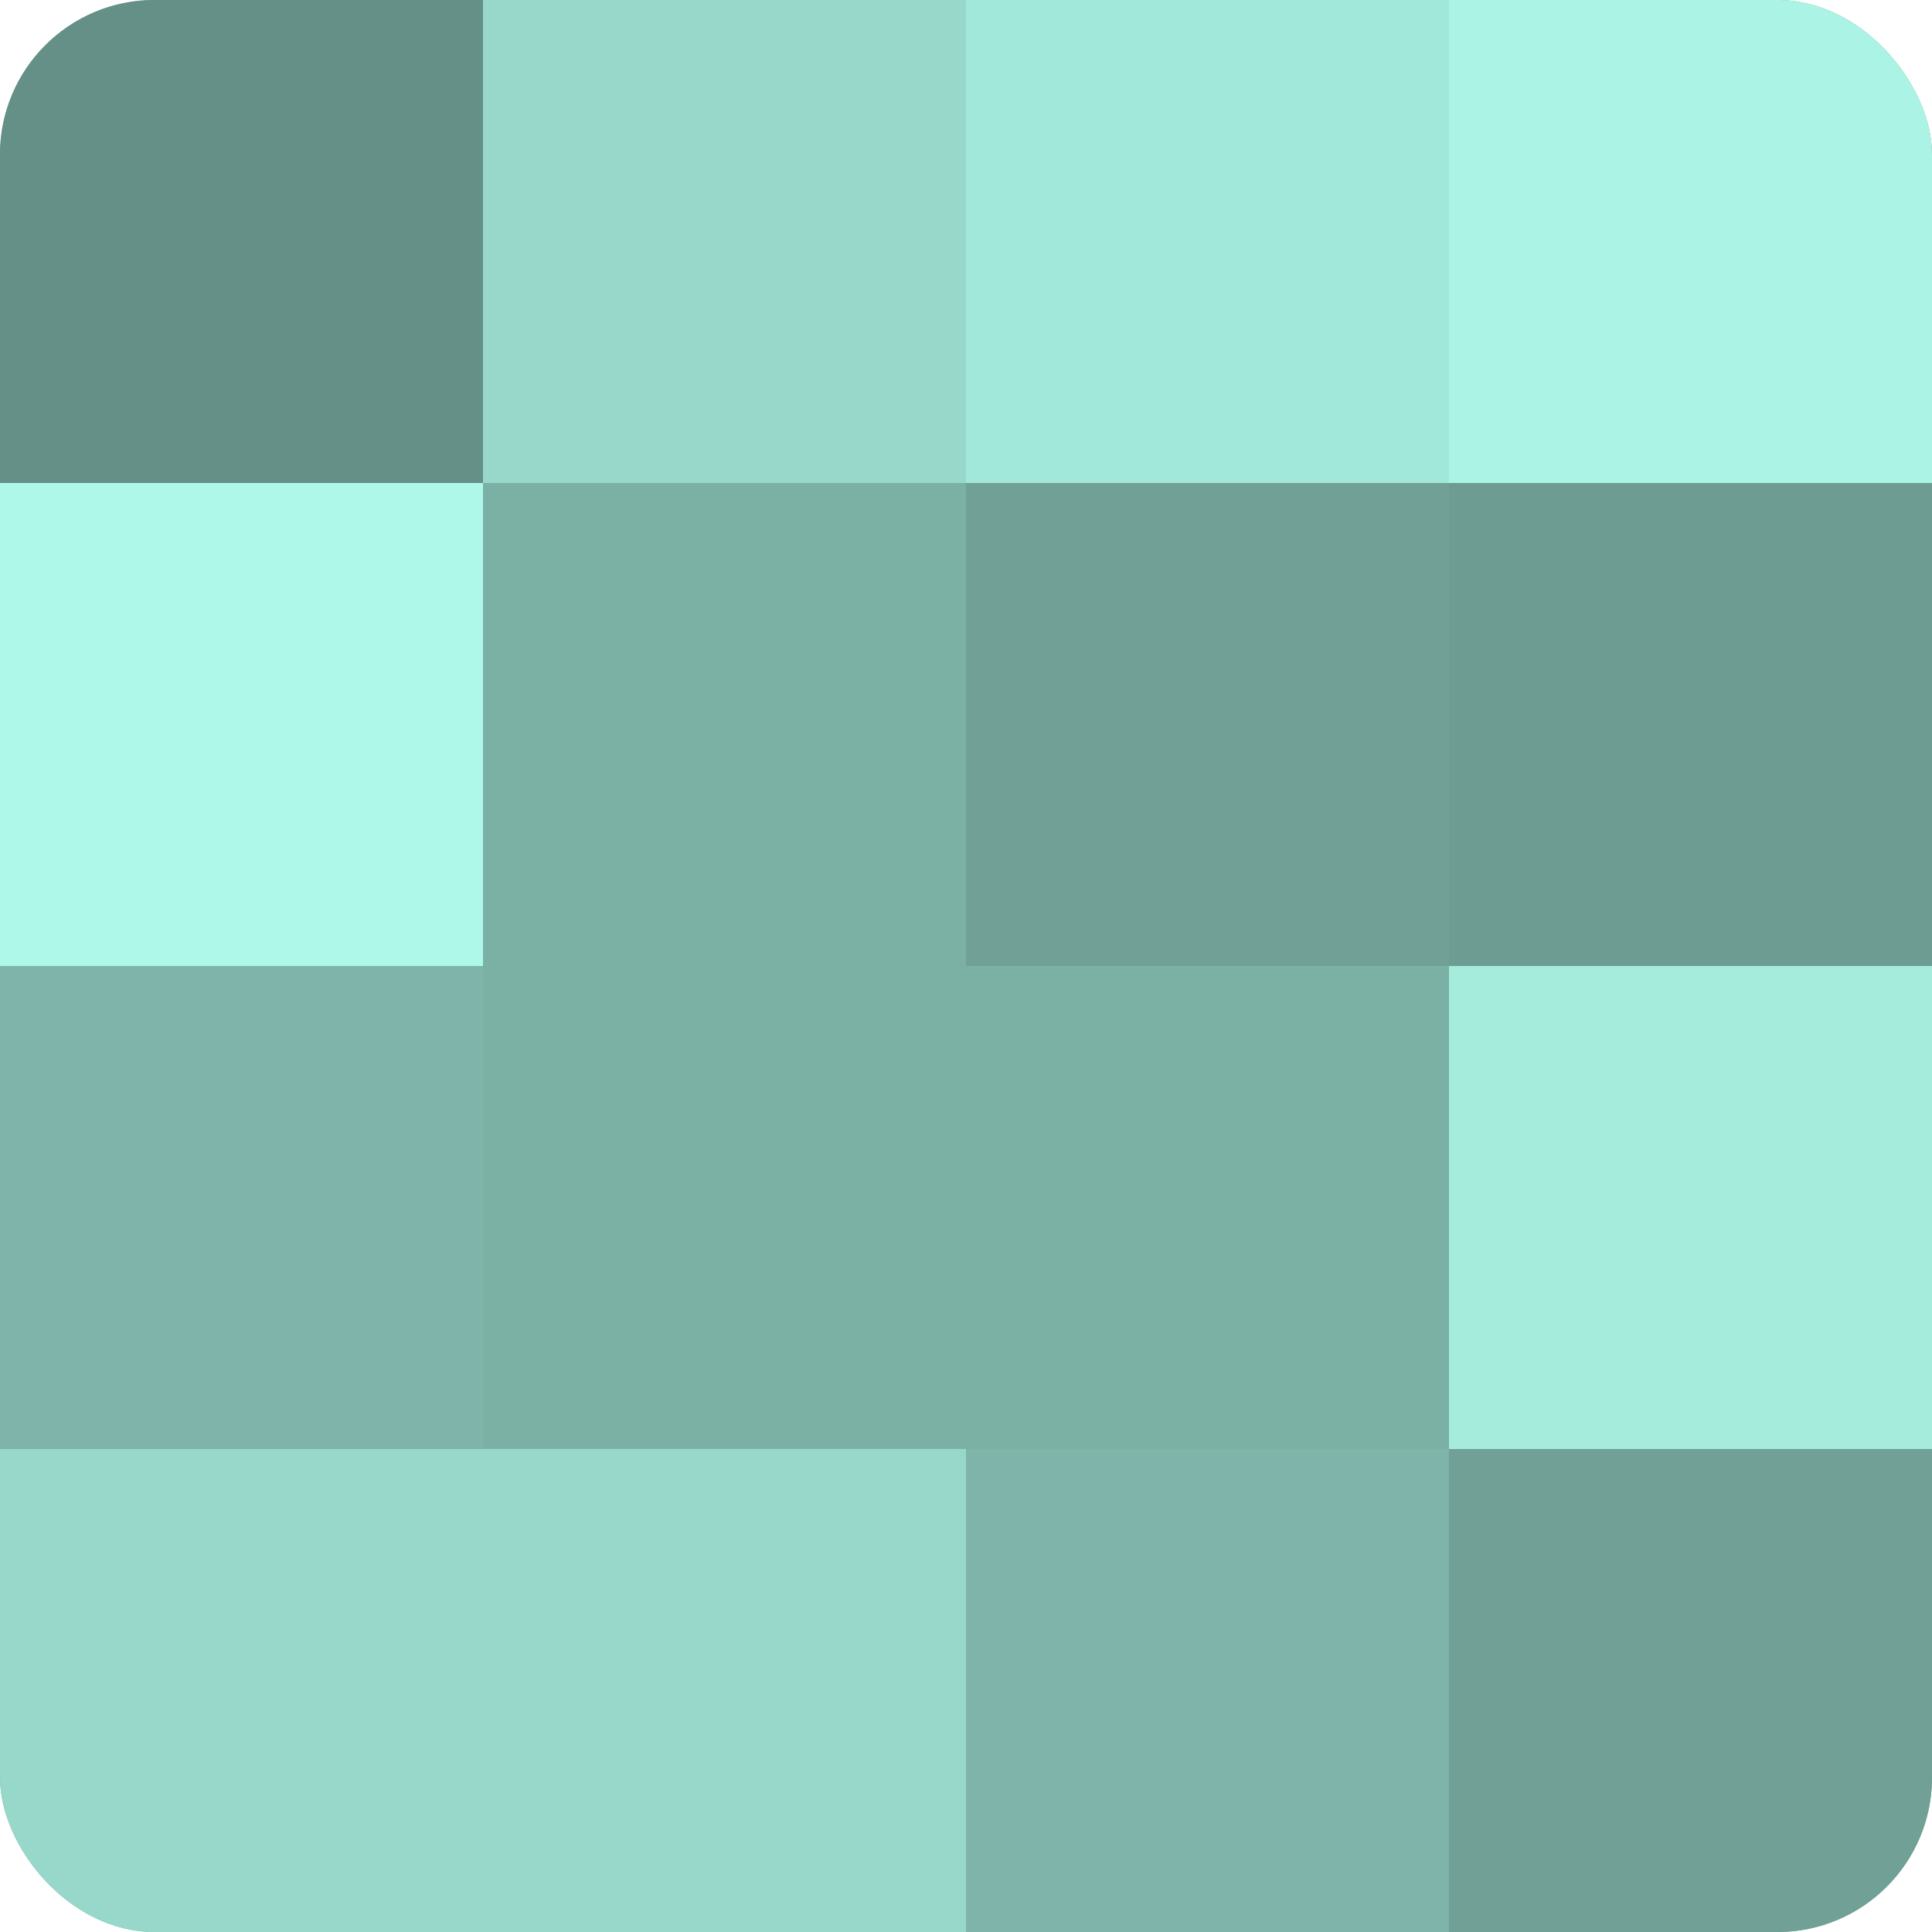
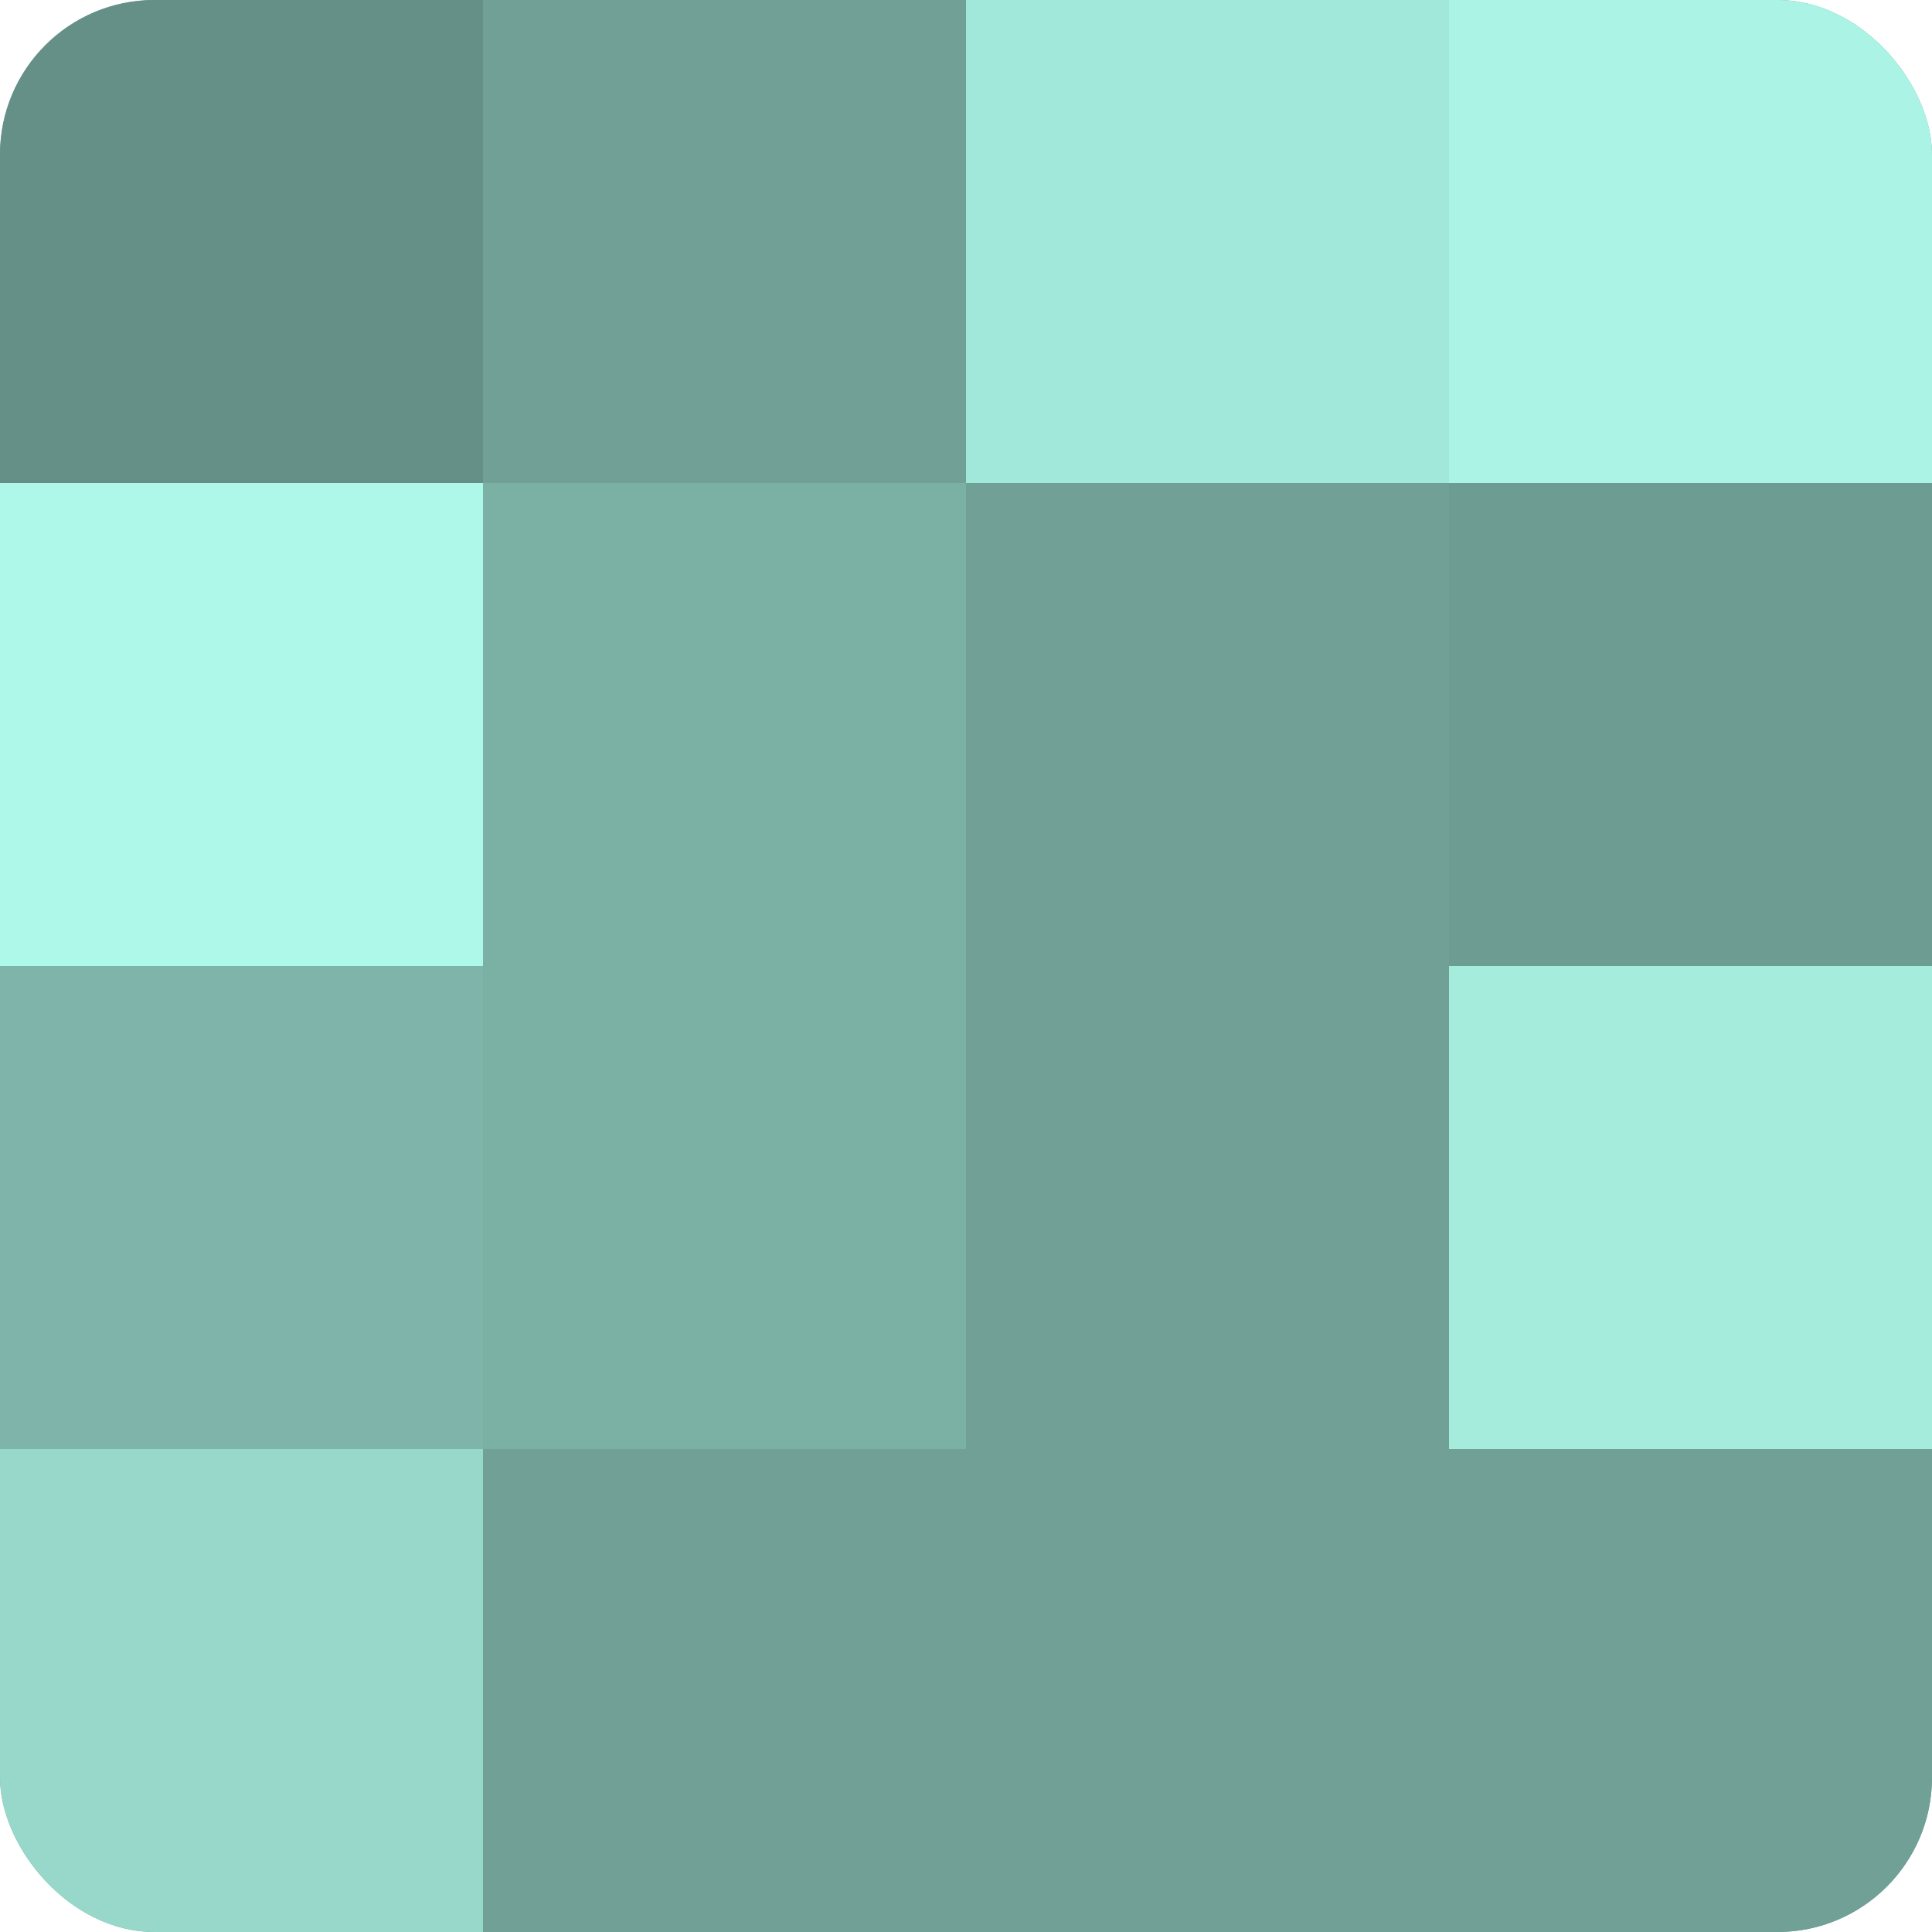
<svg xmlns="http://www.w3.org/2000/svg" width="60" height="60" viewBox="0 0 100 100" preserveAspectRatio="xMidYMid meet">
  <defs>
    <clipPath id="c" width="100" height="100">
      <rect width="100" height="100" rx="8" ry="8" />
    </clipPath>
  </defs>
  <g clip-path="url(#c)">
    <rect width="100" height="100" fill="#70a096" />
    <rect width="25" height="25" fill="#659087" />
    <rect y="25" width="25" height="25" fill="#adf8e9" />
    <rect y="50" width="25" height="25" fill="#7eb4a9" />
    <rect y="75" width="25" height="25" fill="#97d8cb" />
-     <rect x="25" width="25" height="25" fill="#97d8cb" />
    <rect x="25" y="25" width="25" height="25" fill="#7bb0a5" />
    <rect x="25" y="50" width="25" height="25" fill="#7bb0a5" />
-     <rect x="25" y="75" width="25" height="25" fill="#97d8cb" />
    <rect x="50" width="25" height="25" fill="#a2e8da" />
    <rect x="50" y="25" width="25" height="25" fill="#70a096" />
-     <rect x="50" y="50" width="25" height="25" fill="#7bb0a5" />
-     <rect x="50" y="75" width="25" height="25" fill="#7eb4a9" />
    <rect x="75" width="25" height="25" fill="#abf4e5" />
    <rect x="75" y="25" width="25" height="25" fill="#6d9c93" />
    <rect x="75" y="50" width="25" height="25" fill="#a5ecdd" />
    <rect x="75" y="75" width="25" height="25" fill="#70a096" />
  </g>
</svg>